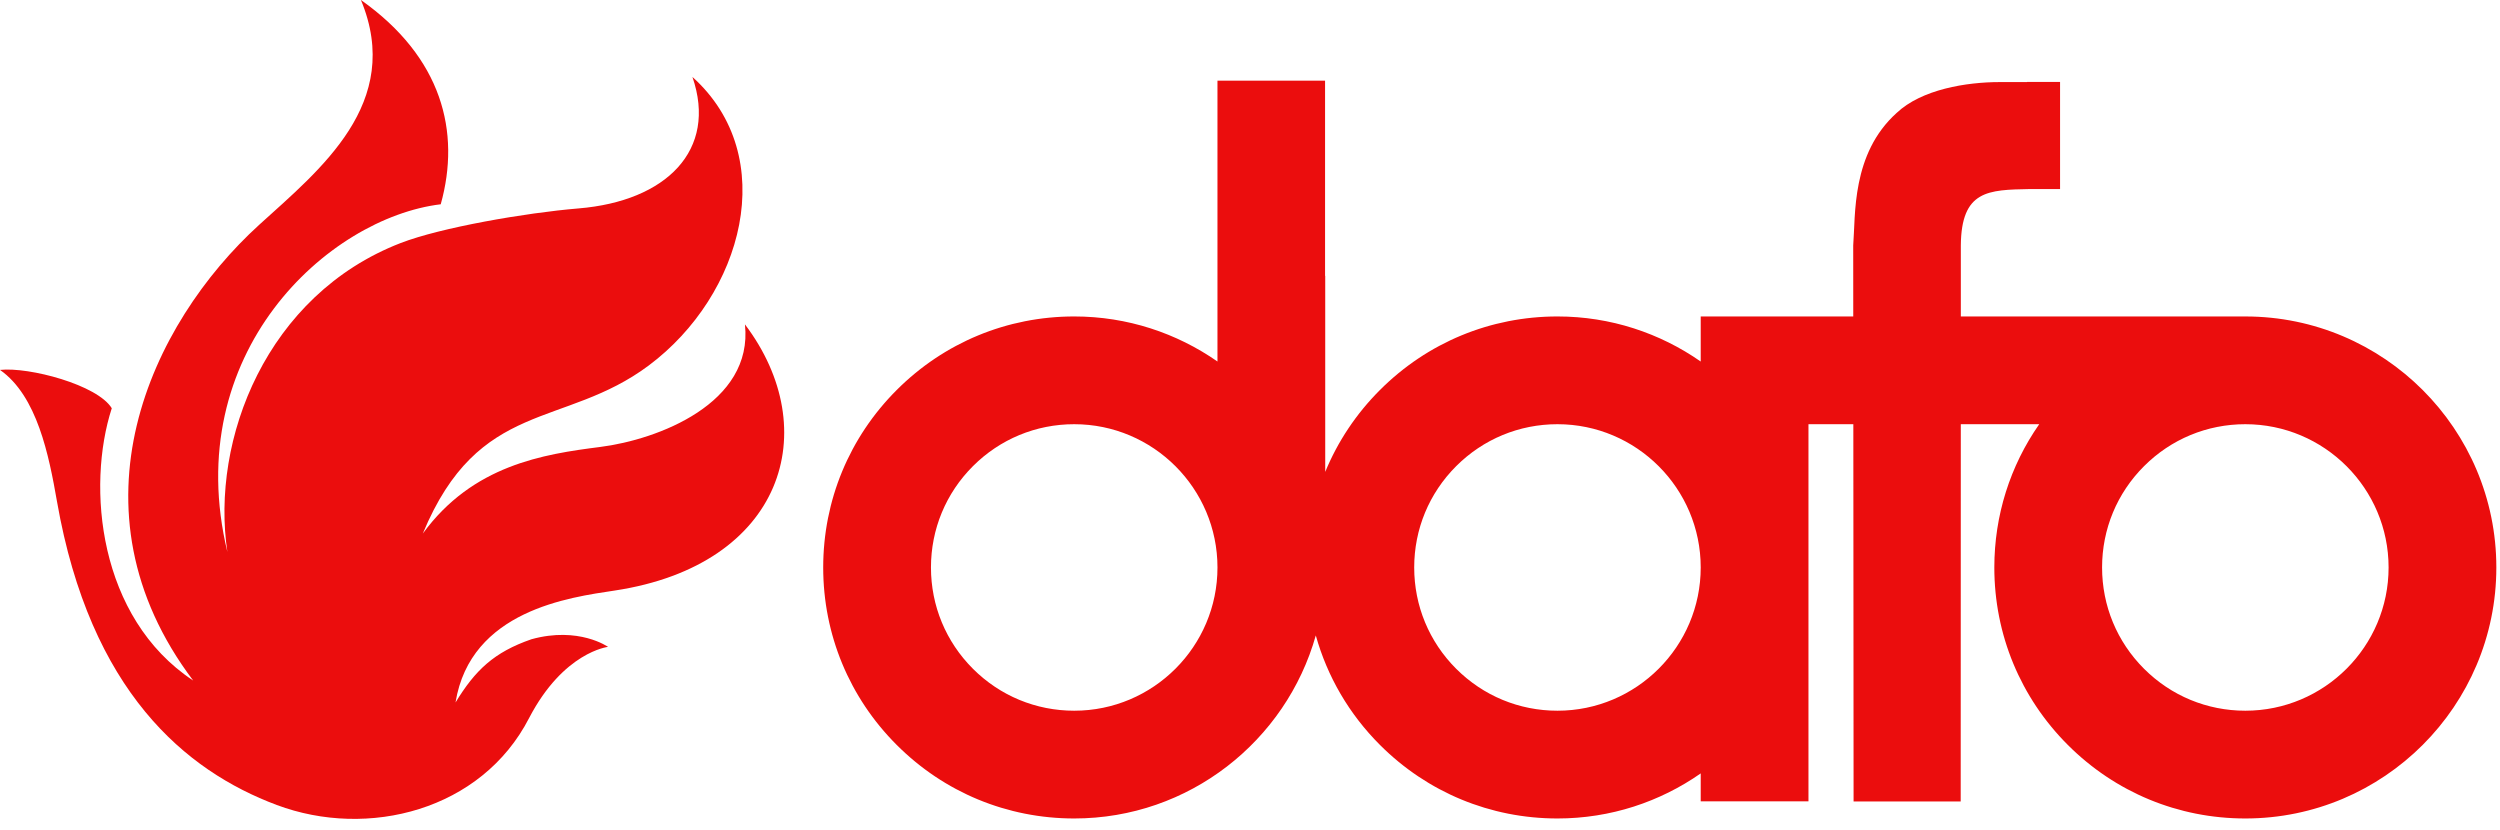
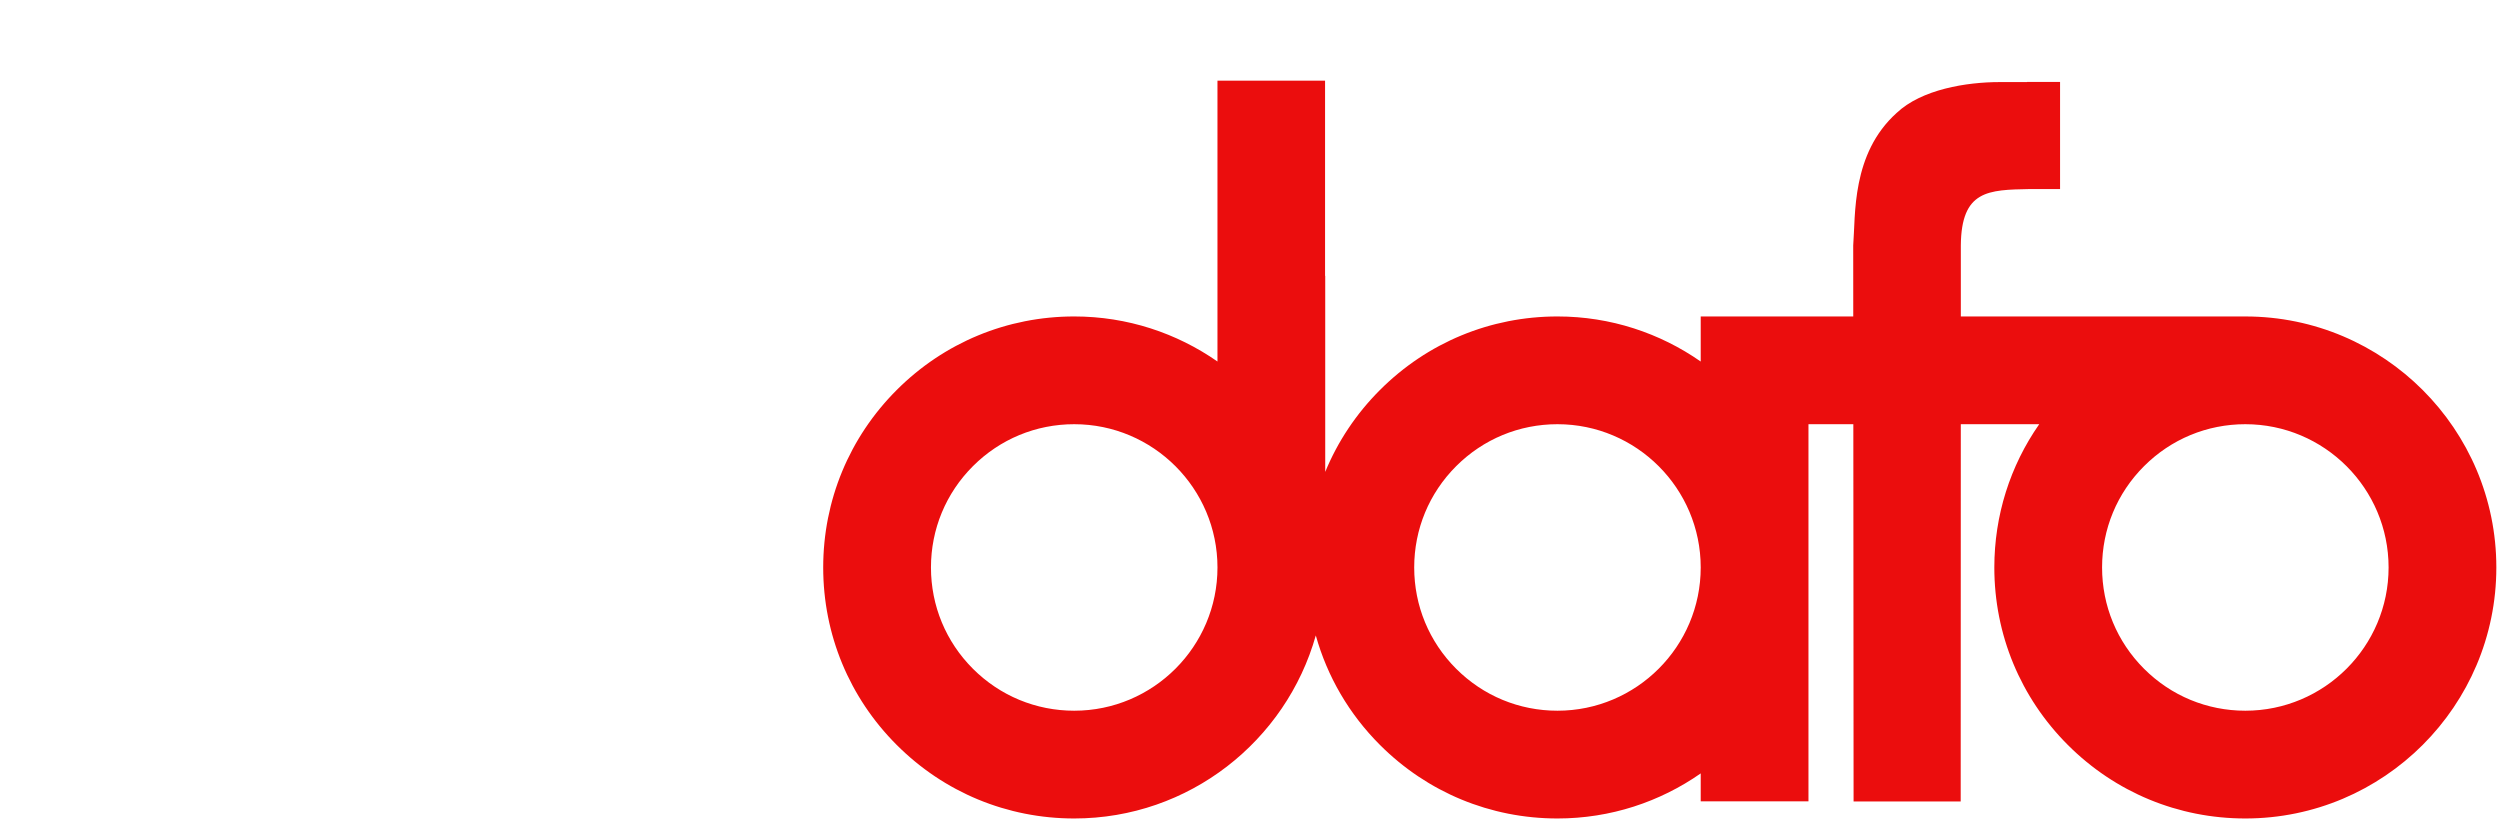
<svg xmlns="http://www.w3.org/2000/svg" width="100%" height="100%" viewBox="0 0 220 73" version="1.1" xml:space="preserve" style="fill-rule:evenodd;clip-rule:evenodd;stroke-linejoin:round;stroke-miterlimit:2;">
  <g id="Header---red-logo-white-text---transparent" transform="matrix(1,0,0,1,-0.208,-0.066)">
    <g id="Header">
      <g id="Logo">
-         <path id="Fill-1" d="M31.97,0.066C35.743,9.151 28.356,14.993 23.019,19.847C13.452,28.549 5.793,44.834 17.209,59.955C8.844,54.426 7.815,42.872 10.044,35.992C8.786,33.931 2.766,32.341 0.208,32.618C3.481,34.914 4.512,40.128 5.224,44.202C8.152,60.912 16.529,67.897 24.56,70.904C32.59,73.912 42.583,71.387 46.77,63.252C49.801,57.429 53.715,56.991 53.715,56.991C53.715,56.991 51.145,55.17 46.98,56.318C43.669,57.462 42.018,59.055 40.294,61.885C41.611,53.767 50.358,52.629 54.294,52.035C69.18,49.786 72.781,37.883 65.763,28.612C66.518,35.584 58.068,38.757 53.037,39.397C48.004,40.038 41.817,40.996 37.415,47.019C42.346,35.117 49.83,37.807 57.299,32.228C65.601,26.024 68.932,13.844 61.141,6.837C63.366,13.278 58.841,17.771 51.118,18.407C46.444,18.795 38.98,20.092 35.46,21.455C23.675,26.018 18.722,38.737 20.219,48.646C15.999,31.105 29.107,19.239 38.993,18.042C40.768,11.677 39.116,5.117 31.97,0.066" style="fill:rgb(235,13,13);" />
-         <path id="Fill-2" d="M197.81,27.915L197.81,27.914L172.761,27.914L172.761,21.663C172.804,16.793 175.183,16.775 178.814,16.703L178.814,16.702L181.494,16.702L181.494,7.279L178.591,7.279L178.591,7.289L176.18,7.289C173.261,7.289 169.316,7.924 167.109,10.007C163.121,13.601 163.504,19.004 163.291,21.663L163.294,27.914L149.871,27.914L149.871,31.881C146.294,29.384 141.949,27.914 137.265,27.914C131.365,27.914 125.818,30.212 121.646,34.384C119.547,36.482 117.924,38.929 116.828,41.593L116.828,24.344L116.814,24.344L116.814,7.163L107.345,7.163L107.345,31.879C103.766,29.384 99.423,27.914 94.739,27.914C88.84,27.914 83.292,30.212 79.12,34.384C74.948,38.556 72.65,44.103 72.65,50.003C72.65,55.903 74.948,61.451 79.12,65.621C83.292,69.794 88.84,72.092 94.739,72.092C104.846,72.092 113.383,65.267 115.998,55.986C117.007,59.593 118.924,62.901 121.646,65.621C125.818,69.794 131.365,72.092 137.265,72.092C141.949,72.092 146.294,70.622 149.871,68.125L149.871,70.583L159.353,70.583L159.353,37.396L163.301,37.396L163.323,70.595L172.749,70.595L172.758,37.396L179.66,37.396C177.095,41.07 175.709,45.429 175.709,50.003C175.709,55.903 178.006,61.451 182.178,65.621C186.35,69.794 191.898,72.092 197.797,72.092C209.978,72.092 219.886,62.183 219.886,50.003C219.886,37.826 209.984,27.921 197.81,27.915ZM94.739,62.609C91.372,62.609 88.207,61.298 85.825,58.917C83.444,56.536 82.133,53.37 82.133,50.003C82.133,46.635 83.444,43.47 85.825,41.089C88.207,38.708 91.372,37.396 94.739,37.396C101.691,37.396 107.346,43.051 107.346,50.003C107.346,56.954 101.691,62.609 94.739,62.609ZM137.265,62.609C133.897,62.609 130.732,61.298 128.35,58.917C125.969,56.536 124.658,53.37 124.658,50.003C124.658,46.635 125.969,43.47 128.35,41.089C130.732,38.708 133.897,37.396 137.265,37.396C144.216,37.396 149.871,43.051 149.871,50.003C149.871,56.954 144.216,62.609 137.265,62.609ZM197.797,62.609C194.43,62.609 191.265,61.298 188.883,58.917C186.501,56.536 185.191,53.37 185.191,50.003C185.191,46.635 186.501,43.47 188.883,41.089C191.265,38.708 194.43,37.396 197.797,37.396C204.749,37.396 210.404,43.051 210.404,50.003C210.404,56.954 204.749,62.609 197.797,62.609Z" style="fill:rgb(235,13,13);" />
+         <path id="Fill-2" d="M197.81,27.915L197.81,27.914L172.761,27.914L172.761,21.663C172.804,16.793 175.183,16.775 178.814,16.703L178.814,16.702L181.494,16.702L181.494,7.279L178.591,7.279L178.591,7.289L176.18,7.289C173.261,7.289 169.316,7.924 167.109,10.007C163.121,13.601 163.504,19.004 163.291,21.663L163.294,27.914L149.871,27.914L149.871,31.881C146.294,29.384 141.949,27.914 137.265,27.914C131.365,27.914 125.818,30.212 121.646,34.384C119.547,36.482 117.924,38.929 116.828,41.593L116.828,24.344L116.814,24.344L116.814,7.163L107.345,7.163L107.345,31.879C103.766,29.384 99.423,27.914 94.739,27.914C88.84,27.914 83.292,30.212 79.12,34.384C74.948,38.556 72.65,44.103 72.65,50.003C72.65,55.903 74.948,61.451 79.12,65.621C83.292,69.794 88.84,72.092 94.739,72.092C104.846,72.092 113.383,65.267 115.998,55.986C117.007,59.593 118.924,62.901 121.646,65.621C125.818,69.794 131.365,72.092 137.265,72.092C141.949,72.092 146.294,70.622 149.871,68.125L149.871,70.583L159.353,70.583L159.353,37.396L163.301,37.396L163.323,70.595L172.749,70.595L172.758,37.396L179.66,37.396C177.095,41.07 175.709,45.429 175.709,50.003C175.709,55.903 178.006,61.451 182.178,65.621C186.35,69.794 191.898,72.092 197.797,72.092C209.978,72.092 219.886,62.183 219.886,50.003C219.886,37.826 209.984,27.921 197.81,27.915ZM94.739,62.609C91.372,62.609 88.207,61.298 85.825,58.917C83.444,56.536 82.133,53.37 82.133,50.003C82.133,46.635 83.444,43.47 85.825,41.089C88.207,38.708 91.372,37.396 94.739,37.396C101.691,37.396 107.346,43.051 107.346,50.003C107.346,56.954 101.691,62.609 94.739,62.609ZM137.265,62.609C133.897,62.609 130.732,61.298 128.35,58.917C125.969,56.536 124.658,53.37 124.658,50.003C124.658,46.635 125.969,43.47 128.35,41.089C130.732,38.708 133.897,37.396 137.265,37.396C144.216,37.396 149.871,43.051 149.871,50.003C149.871,56.954 144.216,62.609 137.265,62.609M197.797,62.609C194.43,62.609 191.265,61.298 188.883,58.917C186.501,56.536 185.191,53.37 185.191,50.003C185.191,46.635 186.501,43.47 188.883,41.089C191.265,38.708 194.43,37.396 197.797,37.396C204.749,37.396 210.404,43.051 210.404,50.003C210.404,56.954 204.749,62.609 197.797,62.609Z" style="fill:rgb(235,13,13);" />
      </g>
    </g>
  </g>
</svg>